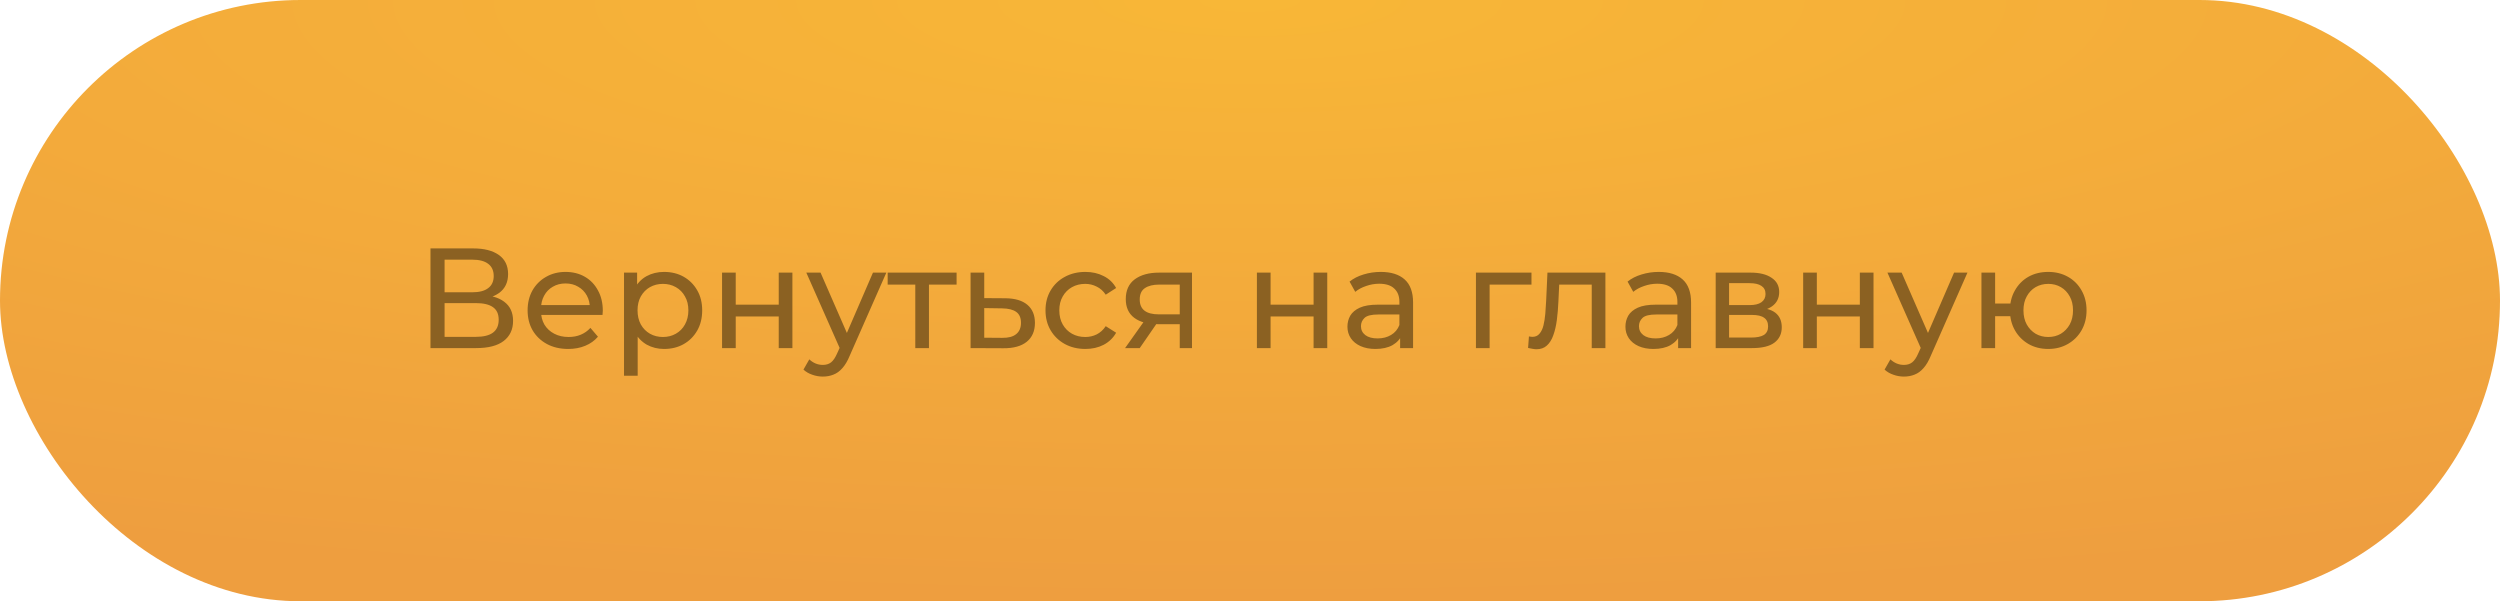
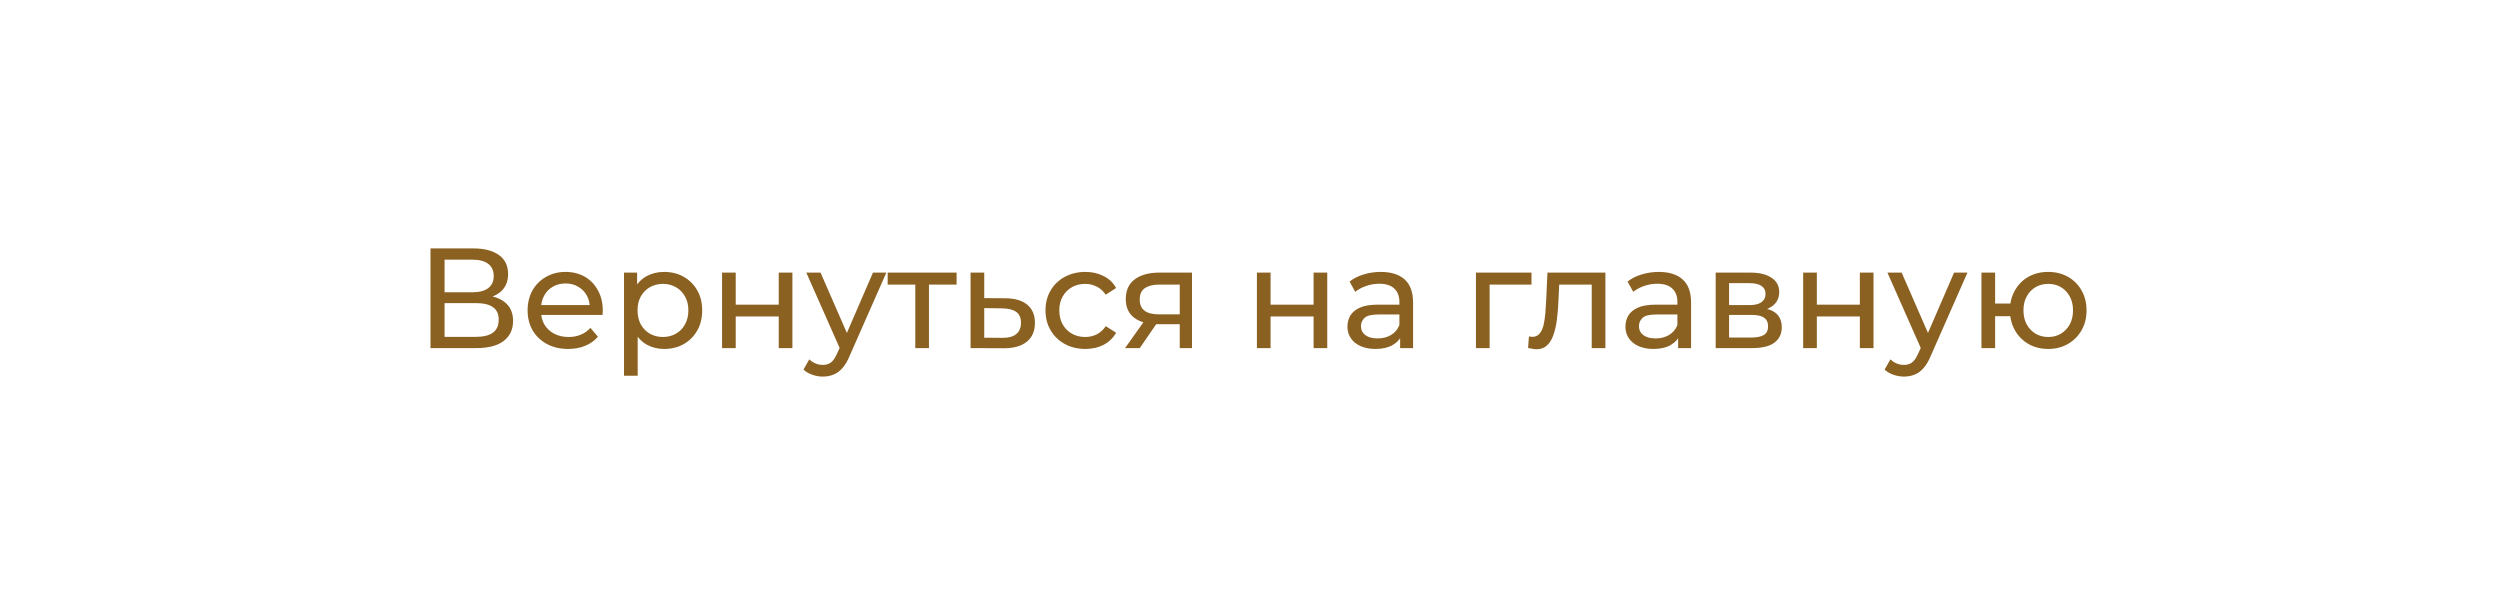
<svg xmlns="http://www.w3.org/2000/svg" width="316" height="76" viewBox="0 0 316 76" fill="none">
-   <rect width="316" height="76" rx="38" fill="url(#paint0_radial_668_372)" />
  <path d="M54.413 44V31.4H59.831C61.199 31.4 62.273 31.676 63.053 32.228C63.833 32.78 64.223 33.584 64.223 34.64C64.223 35.672 63.851 36.464 63.107 37.016C62.363 37.556 61.385 37.826 60.173 37.826L60.497 37.286C61.901 37.286 62.975 37.568 63.719 38.132C64.475 38.684 64.853 39.494 64.853 40.562C64.853 41.642 64.457 42.488 63.665 43.1C62.885 43.7 61.721 44 60.173 44H54.413ZM56.195 42.578H60.137C61.097 42.578 61.817 42.404 62.297 42.056C62.789 41.696 63.035 41.15 63.035 40.418C63.035 39.686 62.789 39.152 62.297 38.816C61.817 38.48 61.097 38.312 60.137 38.312H56.195V42.578ZM56.195 36.944H59.705C60.581 36.944 61.247 36.77 61.703 36.422C62.171 36.074 62.405 35.564 62.405 34.892C62.405 34.208 62.171 33.692 61.703 33.344C61.247 32.996 60.581 32.822 59.705 32.822H56.195V36.944ZM71.82 44.108C70.8 44.108 69.9 43.898 69.12 43.478C68.352 43.058 67.752 42.482 67.32 41.75C66.9 41.018 66.69 40.178 66.69 39.23C66.69 38.282 66.894 37.442 67.302 36.71C67.722 35.978 68.292 35.408 69.012 35C69.744 34.58 70.566 34.37 71.478 34.37C72.402 34.37 73.218 34.574 73.926 34.982C74.634 35.39 75.186 35.966 75.582 36.71C75.99 37.442 76.194 38.3 76.194 39.284C76.194 39.356 76.188 39.44 76.176 39.536C76.176 39.632 76.17 39.722 76.158 39.806H68.04V38.564H75.258L74.556 38.996C74.568 38.384 74.442 37.838 74.178 37.358C73.914 36.878 73.548 36.506 73.08 36.242C72.624 35.966 72.09 35.828 71.478 35.828C70.878 35.828 70.344 35.966 69.876 36.242C69.408 36.506 69.042 36.884 68.778 37.376C68.514 37.856 68.382 38.408 68.382 39.032V39.32C68.382 39.956 68.526 40.526 68.814 41.03C69.114 41.522 69.528 41.906 70.056 42.182C70.584 42.458 71.19 42.596 71.874 42.596C72.438 42.596 72.948 42.5 73.404 42.308C73.872 42.116 74.28 41.828 74.628 41.444L75.582 42.56C75.15 43.064 74.61 43.448 73.962 43.712C73.326 43.976 72.612 44.108 71.82 44.108ZM83.933 44.108C83.141 44.108 82.415 43.928 81.755 43.568C81.107 43.196 80.585 42.65 80.189 41.93C79.805 41.21 79.613 40.31 79.613 39.23C79.613 38.15 79.799 37.25 80.171 36.53C80.555 35.81 81.071 35.27 81.719 34.91C82.379 34.55 83.117 34.37 83.933 34.37C84.869 34.37 85.697 34.574 86.417 34.982C87.137 35.39 87.707 35.96 88.127 36.692C88.547 37.412 88.757 38.258 88.757 39.23C88.757 40.202 88.547 41.054 88.127 41.786C87.707 42.518 87.137 43.088 86.417 43.496C85.697 43.904 84.869 44.108 83.933 44.108ZM78.875 47.492V34.46H80.531V37.034L80.423 39.248L80.603 41.462V47.492H78.875ZM83.789 42.596C84.401 42.596 84.947 42.458 85.427 42.182C85.919 41.906 86.303 41.516 86.579 41.012C86.867 40.496 87.011 39.902 87.011 39.23C87.011 38.546 86.867 37.958 86.579 37.466C86.303 36.962 85.919 36.572 85.427 36.296C84.947 36.02 84.401 35.882 83.789 35.882C83.189 35.882 82.643 36.02 82.151 36.296C81.671 36.572 81.287 36.962 80.999 37.466C80.723 37.958 80.585 38.546 80.585 39.23C80.585 39.902 80.723 40.496 80.999 41.012C81.287 41.516 81.671 41.906 82.151 42.182C82.643 42.458 83.189 42.596 83.789 42.596ZM91.268 44V34.46H92.996V38.51H98.432V34.46H100.16V44H98.432V40.004H92.996V44H91.268ZM104.006 47.6C103.55 47.6 103.106 47.522 102.674 47.366C102.242 47.222 101.87 47.006 101.558 46.718L102.296 45.422C102.536 45.65 102.8 45.824 103.088 45.944C103.376 46.064 103.682 46.124 104.006 46.124C104.426 46.124 104.774 46.016 105.05 45.8C105.326 45.584 105.584 45.2 105.824 44.648L106.418 43.334L106.598 43.118L110.342 34.46H112.034L107.408 44.954C107.132 45.626 106.82 46.154 106.472 46.538C106.136 46.922 105.764 47.192 105.356 47.348C104.948 47.516 104.498 47.6 104.006 47.6ZM106.274 44.306L101.918 34.46H103.718L107.426 42.956L106.274 44.306ZM115.693 44V35.522L116.125 35.972H112.201V34.46H120.913V35.972H117.007L117.421 35.522V44H115.693ZM127.09 37.7C128.302 37.712 129.226 37.988 129.862 38.528C130.498 39.068 130.816 39.83 130.816 40.814C130.816 41.846 130.468 42.644 129.772 43.208C129.076 43.76 128.092 44.03 126.82 44.018L122.68 44V34.46H124.408V37.682L127.09 37.7ZM126.676 42.704C127.456 42.716 128.044 42.56 128.44 42.236C128.848 41.912 129.052 41.432 129.052 40.796C129.052 40.172 128.854 39.716 128.458 39.428C128.062 39.14 127.468 38.99 126.676 38.978L124.408 38.942V42.686L126.676 42.704ZM137.191 44.108C136.219 44.108 135.349 43.898 134.581 43.478C133.825 43.058 133.231 42.482 132.799 41.75C132.367 41.018 132.151 40.178 132.151 39.23C132.151 38.282 132.367 37.442 132.799 36.71C133.231 35.978 133.825 35.408 134.581 35C135.349 34.58 136.219 34.37 137.191 34.37C138.055 34.37 138.823 34.544 139.495 34.892C140.179 35.228 140.707 35.732 141.079 36.404L139.765 37.25C139.453 36.782 139.069 36.44 138.613 36.224C138.169 35.996 137.689 35.882 137.173 35.882C136.549 35.882 135.991 36.02 135.499 36.296C135.007 36.572 134.617 36.962 134.329 37.466C134.041 37.958 133.897 38.546 133.897 39.23C133.897 39.914 134.041 40.508 134.329 41.012C134.617 41.516 135.007 41.906 135.499 42.182C135.991 42.458 136.549 42.596 137.173 42.596C137.689 42.596 138.169 42.488 138.613 42.272C139.069 42.044 139.453 41.696 139.765 41.228L141.079 42.056C140.707 42.716 140.179 43.226 139.495 43.586C138.823 43.934 138.055 44.108 137.191 44.108ZM149.12 44V40.652L149.39 40.976H146.348C145.076 40.976 144.08 40.706 143.36 40.166C142.652 39.626 142.298 38.84 142.298 37.808C142.298 36.704 142.676 35.87 143.432 35.306C144.2 34.742 145.22 34.46 146.492 34.46H150.668V44H149.12ZM142.208 44L144.8 40.346H146.582L144.062 44H142.208ZM149.12 40.112V35.486L149.39 35.972H146.546C145.754 35.972 145.142 36.122 144.71 36.422C144.278 36.71 144.062 37.19 144.062 37.862C144.062 39.11 144.866 39.734 146.474 39.734H149.39L149.12 40.112ZM158.873 44V34.46H160.601V38.51H166.037V34.46H167.765V44H166.037V40.004H160.601V44H158.873ZM176.975 44V41.984L176.885 41.606V38.168C176.885 37.436 176.669 36.872 176.237 36.476C175.817 36.068 175.181 35.864 174.329 35.864C173.765 35.864 173.213 35.96 172.673 36.152C172.133 36.332 171.677 36.578 171.305 36.89L170.585 35.594C171.077 35.198 171.665 34.898 172.349 34.694C173.045 34.478 173.771 34.37 174.527 34.37C175.835 34.37 176.843 34.688 177.551 35.324C178.259 35.96 178.613 36.932 178.613 38.24V44H176.975ZM173.843 44.108C173.135 44.108 172.511 43.988 171.971 43.748C171.443 43.508 171.035 43.178 170.747 42.758C170.459 42.326 170.315 41.84 170.315 41.3C170.315 40.784 170.435 40.316 170.675 39.896C170.927 39.476 171.329 39.14 171.881 38.888C172.445 38.636 173.201 38.51 174.149 38.51H177.173V39.752H174.221C173.357 39.752 172.775 39.896 172.475 40.184C172.175 40.472 172.025 40.82 172.025 41.228C172.025 41.696 172.211 42.074 172.583 42.362C172.955 42.638 173.471 42.776 174.131 42.776C174.779 42.776 175.343 42.632 175.823 42.344C176.315 42.056 176.669 41.636 176.885 41.084L177.227 42.272C176.999 42.836 176.597 43.286 176.021 43.622C175.445 43.946 174.719 44.108 173.843 44.108ZM186.559 44V34.46H193.579V35.972H187.873L188.287 35.576V44H186.559ZM193.149 43.982L193.257 42.524C193.341 42.536 193.419 42.548 193.491 42.56C193.563 42.572 193.629 42.578 193.689 42.578C194.073 42.578 194.373 42.446 194.589 42.182C194.817 41.918 194.985 41.57 195.093 41.138C195.201 40.694 195.279 40.196 195.327 39.644C195.375 39.092 195.411 38.54 195.435 37.988L195.597 34.46H202.923V44H201.195V35.468L201.609 35.972H196.713L197.109 35.45L196.983 38.096C196.947 38.936 196.881 39.722 196.785 40.454C196.689 41.186 196.539 41.828 196.335 42.38C196.143 42.932 195.873 43.364 195.525 43.676C195.189 43.988 194.751 44.144 194.211 44.144C194.055 44.144 193.887 44.126 193.707 44.09C193.539 44.066 193.353 44.03 193.149 43.982ZM212.114 44V41.984L212.024 41.606V38.168C212.024 37.436 211.808 36.872 211.376 36.476C210.956 36.068 210.32 35.864 209.468 35.864C208.904 35.864 208.352 35.96 207.812 36.152C207.272 36.332 206.816 36.578 206.444 36.89L205.724 35.594C206.216 35.198 206.804 34.898 207.488 34.694C208.184 34.478 208.91 34.37 209.666 34.37C210.974 34.37 211.982 34.688 212.69 35.324C213.398 35.96 213.752 36.932 213.752 38.24V44H212.114ZM208.982 44.108C208.274 44.108 207.65 43.988 207.11 43.748C206.582 43.508 206.174 43.178 205.886 42.758C205.598 42.326 205.454 41.84 205.454 41.3C205.454 40.784 205.574 40.316 205.814 39.896C206.066 39.476 206.468 39.14 207.02 38.888C207.584 38.636 208.34 38.51 209.288 38.51H212.312V39.752H209.36C208.496 39.752 207.914 39.896 207.614 40.184C207.314 40.472 207.164 40.82 207.164 41.228C207.164 41.696 207.35 42.074 207.722 42.362C208.094 42.638 208.61 42.776 209.27 42.776C209.918 42.776 210.482 42.632 210.962 42.344C211.454 42.056 211.808 41.636 212.024 41.084L212.366 42.272C212.138 42.836 211.736 43.286 211.16 43.622C210.584 43.946 209.858 44.108 208.982 44.108ZM216.863 44V34.46H221.291C222.407 34.46 223.283 34.676 223.919 35.108C224.567 35.528 224.891 36.128 224.891 36.908C224.891 37.688 224.585 38.294 223.973 38.726C223.373 39.146 222.575 39.356 221.579 39.356L221.849 38.888C222.989 38.888 223.835 39.098 224.387 39.518C224.939 39.938 225.215 40.556 225.215 41.372C225.215 42.2 224.903 42.848 224.279 43.316C223.667 43.772 222.725 44 221.453 44H216.863ZM218.555 42.668H221.327C222.047 42.668 222.587 42.56 222.947 42.344C223.307 42.116 223.487 41.756 223.487 41.264C223.487 40.76 223.319 40.394 222.983 40.166C222.659 39.926 222.143 39.806 221.435 39.806H218.555V42.668ZM218.555 38.564H221.147C221.807 38.564 222.305 38.444 222.641 38.204C222.989 37.952 223.163 37.604 223.163 37.16C223.163 36.704 222.989 36.362 222.641 36.134C222.305 35.906 221.807 35.792 221.147 35.792H218.555V38.564ZM227.92 44V34.46H229.648V38.51H235.084V34.46H236.812V44H235.084V40.004H229.648V44H227.92ZM240.658 47.6C240.202 47.6 239.758 47.522 239.326 47.366C238.894 47.222 238.522 47.006 238.21 46.718L238.948 45.422C239.188 45.65 239.452 45.824 239.74 45.944C240.028 46.064 240.334 46.124 240.658 46.124C241.078 46.124 241.426 46.016 241.702 45.8C241.978 45.584 242.236 45.2 242.476 44.648L243.07 43.334L243.25 43.118L246.994 34.46H248.686L244.06 44.954C243.784 45.626 243.472 46.154 243.124 46.538C242.788 46.922 242.416 47.192 242.008 47.348C241.6 47.516 241.15 47.6 240.658 47.6ZM242.926 44.306L238.57 34.46H240.37L244.078 42.956L242.926 44.306ZM250.455 44V34.46H252.183V38.366H255.063V39.968H252.183V44H250.455ZM258.897 44.108C257.961 44.108 257.127 43.898 256.395 43.478C255.675 43.058 255.105 42.482 254.685 41.75C254.265 41.006 254.055 40.166 254.055 39.23C254.055 38.282 254.265 37.442 254.685 36.71C255.105 35.966 255.675 35.39 256.395 34.982C257.127 34.574 257.961 34.37 258.897 34.37C259.821 34.37 260.649 34.574 261.381 34.982C262.113 35.39 262.689 35.966 263.109 36.71C263.529 37.442 263.739 38.282 263.739 39.23C263.739 40.178 263.529 41.018 263.109 41.75C262.689 42.482 262.113 43.058 261.381 43.478C260.649 43.898 259.821 44.108 258.897 44.108ZM258.897 42.596C259.497 42.596 260.031 42.458 260.499 42.182C260.967 41.894 261.339 41.504 261.615 41.012C261.891 40.508 262.029 39.914 262.029 39.23C262.029 38.546 261.891 37.958 261.615 37.466C261.339 36.962 260.967 36.572 260.499 36.296C260.031 36.02 259.497 35.882 258.897 35.882C258.309 35.882 257.775 36.02 257.295 36.296C256.827 36.572 256.455 36.962 256.179 37.466C255.903 37.958 255.765 38.546 255.765 39.23C255.765 39.914 255.903 40.508 256.179 41.012C256.455 41.504 256.827 41.894 257.295 42.182C257.775 42.458 258.309 42.596 258.897 42.596Z" fill="#8B6122" />
  <defs>
    <radialGradient id="paint0_radial_668_372" cx="0" cy="0" r="1" gradientUnits="userSpaceOnUse" gradientTransform="translate(158) rotate(90) scale(76 316)">
      <stop stop-color="#F8B737" />
      <stop offset="1" stop-color="#EE9E3F" />
    </radialGradient>
  </defs>
</svg>